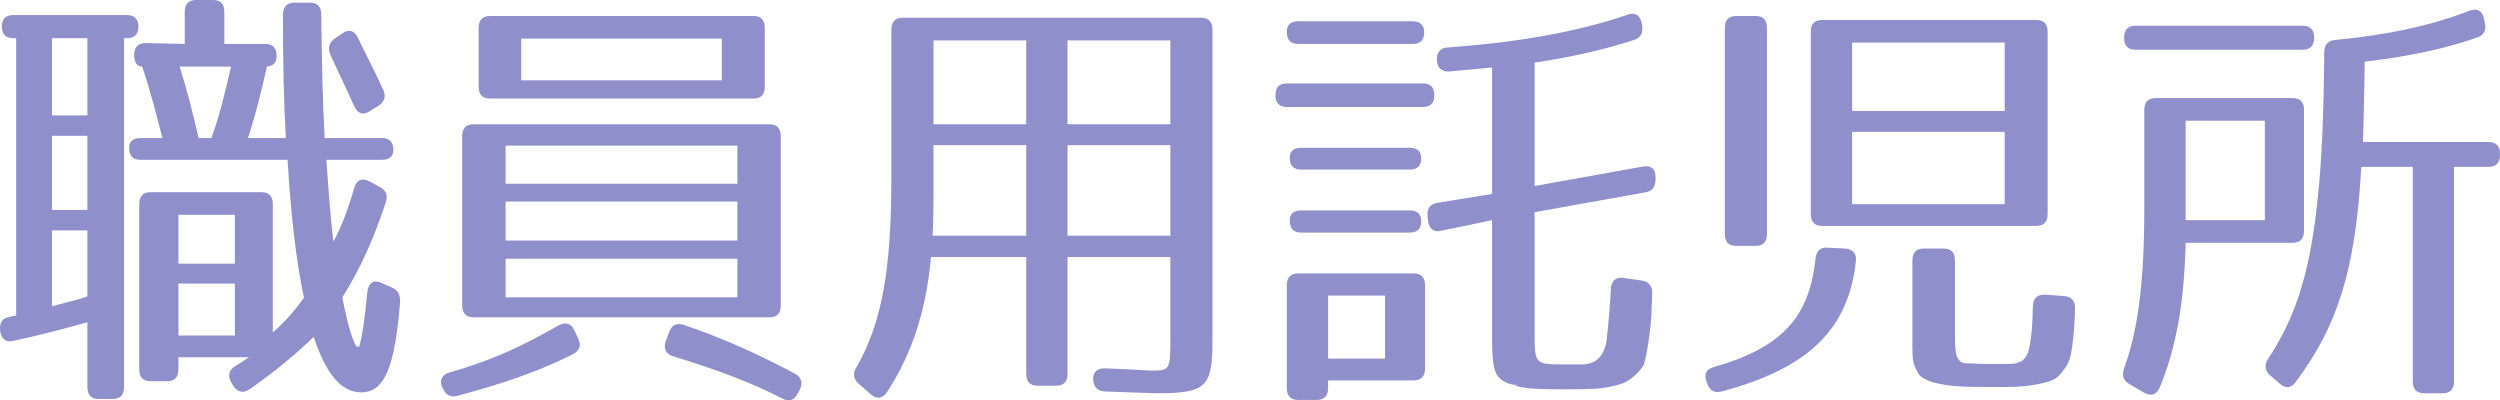
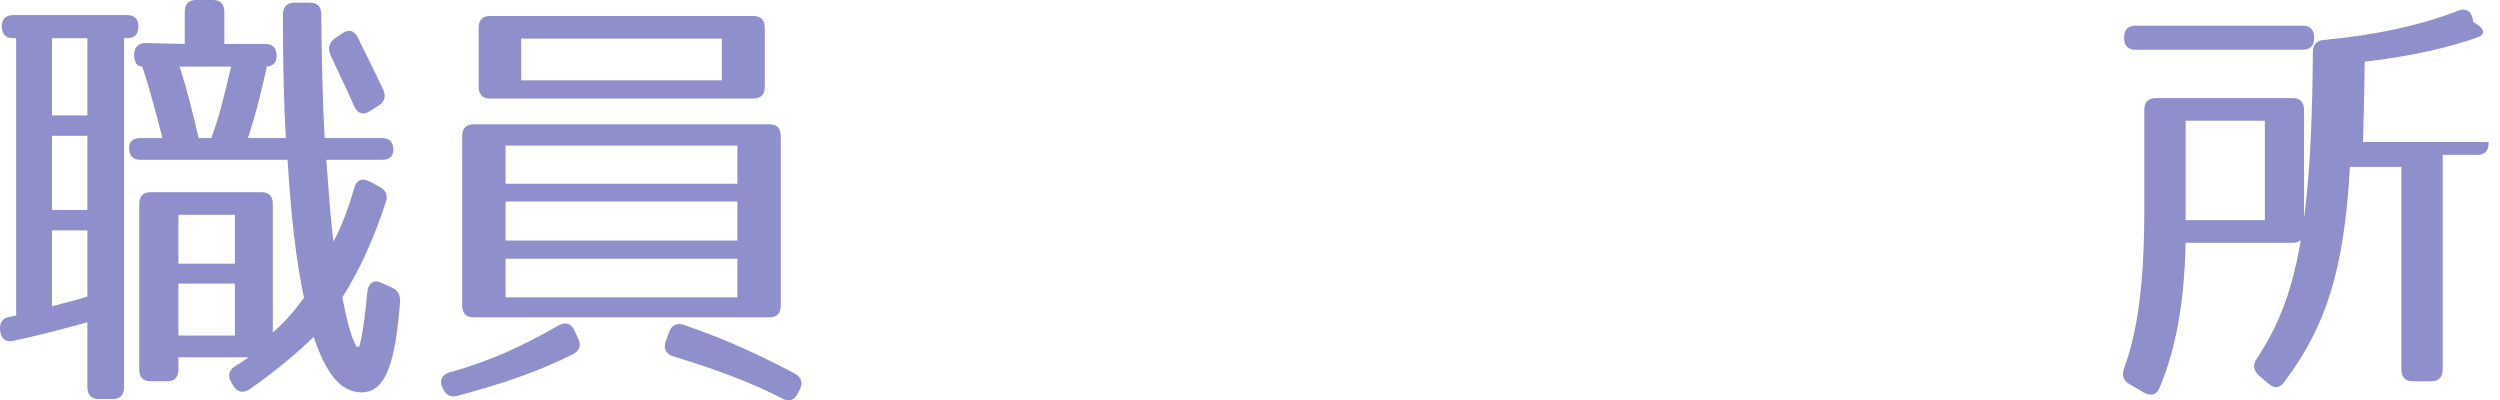
<svg xmlns="http://www.w3.org/2000/svg" version="1.1" id="レイヤー_1" x="0px" y="0px" width="93.598px" height="14.989px" viewBox="0 0 93.598 14.989" enable-background="new 0 0 93.598 14.989" xml:space="preserve">
  <g>
    <path fill="#8f8fcc" d="M5.181,0.997c0,0.283-0.142,0.432-0.426,0.432h-0.11V14.49c0,0.299-0.142,0.449-0.426,0.449H3.698   c-0.284,0-0.426-0.15-0.426-0.449v-2.426c-1.057,0.299-2.004,0.532-2.777,0.698c-0.269,0.067-0.442-0.066-0.489-0.365V12.38   c-0.031-0.266,0.063-0.449,0.284-0.499c0.11-0.033,0.205-0.05,0.315-0.066V1.429h-0.11c-0.284,0-0.426-0.149-0.426-0.449   c0-0.266,0.142-0.415,0.426-0.415h4.26C5.039,0.565,5.181,0.715,5.181,0.997z M3.272,1.429H1.947v2.892h1.325V1.429z M3.272,5.085   H1.947V7.86h1.325V5.085z M3.272,11.1V8.625H1.947v2.841C2.593,11.3,2.972,11.2,3.272,11.1z M10.356,2.094   c0,0.266-0.142,0.399-0.426,0.399h0.063c-0.189,0.831-0.395,1.728-0.71,2.675h1.42c-0.079-1.279-0.11-2.808-0.11-4.619   c0-0.283,0.142-0.449,0.426-0.449h0.584c0.284,0,0.426,0.149,0.426,0.449c0.016,1.645,0.047,3.19,0.126,4.619H14.3   c0.284,0,0.426,0.149,0.426,0.449c0,0.233-0.142,0.366-0.426,0.366h-2.083c0.079,1.014,0.142,2.11,0.268,3.058   c0.284-0.515,0.552-1.213,0.773-1.994c0.079-0.299,0.284-0.399,0.552-0.266l0.41,0.216c0.221,0.116,0.315,0.315,0.221,0.582   C14,8.923,13.48,10.086,12.817,11.133c0.3,1.595,0.536,1.845,0.536,1.845h0.095c0,0,0.158-0.432,0.3-2.011   c0.032-0.349,0.221-0.515,0.521-0.382l0.41,0.183c0.221,0.1,0.315,0.282,0.3,0.548c-0.189,2.31-0.537,3.373-1.452,3.373   c-0.789,0-1.341-0.748-1.783-2.077c-0.631,0.615-1.42,1.28-2.398,1.961c-0.221,0.149-0.442,0.133-0.6-0.116l-0.063-0.1   c-0.158-0.25-0.142-0.465,0.095-0.632c0.142-0.083,0.315-0.199,0.536-0.349H6.68v0.448c0,0.299-0.142,0.449-0.426,0.449H5.639   c-0.284,0-0.426-0.149-0.426-0.449V7.644c0-0.299,0.142-0.449,0.426-0.449h4.149c0.284,0,0.426,0.149,0.426,0.449v4.802   c0.426-0.366,0.789-0.781,1.167-1.296c-0.299-1.396-0.489-3.09-0.615-5.167H5.26c-0.284,0-0.426-0.15-0.426-0.449   c0-0.233,0.142-0.366,0.426-0.366h0.82C5.859,4.304,5.623,3.374,5.323,2.493c-0.189,0-0.299-0.149-0.299-0.449   c0-0.282,0.158-0.432,0.426-0.432l1.467,0.033V0.449C6.917,0.15,7.059,0,7.342,0h0.631c0.284,0,0.426,0.15,0.426,0.449v1.197H9.93   C10.214,1.646,10.356,1.795,10.356,2.094z M8.794,8.043H6.68v1.828h2.114V8.043z M8.794,10.618H6.68v1.944h2.114V10.618z    M7.437,5.168h0.474c0.3-0.781,0.521-1.745,0.741-2.675H6.727C7.011,3.39,7.232,4.288,7.437,5.168z M13.401,1.413   c0.3,0.631,0.647,1.296,0.947,1.944c0.11,0.249,0.047,0.465-0.173,0.598l-0.347,0.216c-0.237,0.15-0.442,0.083-0.568-0.199   c-0.363-0.814-0.694-1.479-0.899-1.944c-0.095-0.232-0.032-0.449,0.189-0.598l0.268-0.183C13.054,1.081,13.259,1.13,13.401,1.413z" />
    <path fill="#8f8fcc" d="M21.454,13.26c-1.325,0.665-2.667,1.114-4.339,1.562c-0.252,0.066-0.426-0.033-0.536-0.282l-0.016-0.033   c-0.126-0.266-0.016-0.482,0.269-0.565c1.593-0.449,2.714-0.98,4.086-1.762c0.252-0.133,0.458-0.083,0.583,0.183l0.142,0.299   C21.77,12.912,21.706,13.127,21.454,13.26z M28.806,11.881H17.73c-0.284,0-0.426-0.149-0.426-0.449V5.102   c0-0.299,0.142-0.449,0.426-0.449h11.076c0.284,0,0.426,0.15,0.426,0.449v6.331C29.232,11.732,29.09,11.881,28.806,11.881z    M28.207,3.689h-9.861c-0.284,0-0.426-0.149-0.426-0.448V1.047c0-0.299,0.142-0.448,0.426-0.448h9.861   c0.284,0,0.426,0.149,0.426,0.448v2.194C28.633,3.54,28.491,3.689,28.207,3.689z M27.607,5.451h-8.678v1.429h8.678V5.451z    M27.607,7.544h-8.678v1.462h8.678V7.544z M27.607,9.688h-8.678v1.445h8.678V9.688z M27.023,1.446h-7.51v1.562h7.51V1.446z    M25.604,12.164c1.751,0.598,3.061,1.247,4.165,1.828c0.237,0.133,0.3,0.349,0.173,0.598l-0.079,0.149   c-0.126,0.25-0.332,0.316-0.568,0.183c-1.104-0.565-2.335-1.047-4.086-1.579c-0.284-0.083-0.379-0.299-0.284-0.565l0.126-0.349   C25.146,12.164,25.351,12.081,25.604,12.164z" />
-     <path fill="#8f8fcc" d="M43.296,14.723c-0.189,0-0.836-0.033-1.925-0.066c-0.284-0.017-0.426-0.166-0.442-0.449   c-0.016-0.282,0.158-0.432,0.458-0.416c1.01,0.033,1.594,0.083,1.736,0.083c0.663,0,0.694-0.05,0.694-1.097V9.622h-3.85v4.37   c0,0.299-0.142,0.449-0.426,0.449h-0.694c-0.284,0-0.426-0.15-0.426-0.449v-4.37h-3.566c-0.173,1.944-0.678,3.572-1.641,5.051   c-0.158,0.25-0.379,0.283-0.6,0.1l-0.458-0.398c-0.205-0.183-0.237-0.382-0.095-0.615c0.947-1.662,1.31-3.622,1.31-7.062V1.114   c0-0.299,0.142-0.449,0.426-0.449h11.17c0.284,0,0.426,0.149,0.426,0.449v11.615C45.395,14.49,45.174,14.723,43.296,14.723z    M34.918,8.824h3.503v-3.39H34.95v1.728C34.95,7.959,34.934,8.508,34.918,8.824z M38.421,1.512H34.95v3.141h3.471V1.512z    M43.817,1.512h-3.85v3.141h3.85V1.512z M43.817,5.434h-3.85v3.39h3.85V5.434z" />
-     <path fill="#8f8fcc" d="M53.7,3.556c0,0.299-0.142,0.449-0.426,0.449h-5.096c-0.284,0-0.426-0.149-0.426-0.449   c0-0.282,0.142-0.432,0.426-0.432h5.096C53.558,3.124,53.7,3.274,53.7,3.556z M53.321,1.213c0,0.282-0.142,0.432-0.426,0.432   h-4.292c-0.284,0-0.426-0.15-0.426-0.449c0-0.266,0.142-0.399,0.426-0.399h4.292C53.179,0.798,53.321,0.947,53.321,1.213z    M52.926,14.241h-3.203v0.283c0,0.299-0.142,0.449-0.426,0.449h-0.694c-0.284,0-0.426-0.15-0.426-0.449v-3.838   c0-0.299,0.142-0.449,0.426-0.449h4.323c0.284,0,0.426,0.149,0.426,0.449v3.107C53.353,14.091,53.21,14.241,52.926,14.241z    M53.21,5.933c0,0.266-0.142,0.415-0.426,0.415h-4.071c-0.284,0-0.426-0.149-0.426-0.448c0-0.233,0.142-0.366,0.426-0.366h4.071   C53.068,5.534,53.21,5.667,53.21,5.933z M53.21,8.292c0,0.266-0.142,0.416-0.426,0.416h-4.071c-0.284,0-0.426-0.149-0.426-0.449   c0-0.249,0.142-0.382,0.426-0.382h4.071C53.068,7.876,53.21,8.026,53.21,8.292z M51.854,11.067h-2.13v2.36h2.13V11.067z    M61.178,1.496c-1.01,0.333-2.272,0.631-3.724,0.848v4.62l4.071-0.731c0.284-0.05,0.458,0.083,0.458,0.399v0.066   c0,0.283-0.11,0.449-0.363,0.499l-4.166,0.748v4.42c0,1.296-0.016,1.279,1.184,1.279h0.583c0.71,0,0.868-0.548,0.931-0.897   c0.016-0.149,0.094-0.914,0.126-1.412c0.016-0.116,0.016-0.283,0.032-0.515c0.016-0.299,0.173-0.449,0.458-0.416l0.71,0.1   c0.252,0.033,0.395,0.216,0.378,0.499l-0.031,0.798c-0.032,0.615-0.158,1.379-0.252,1.761c-0.047,0.199-0.379,0.582-0.757,0.764   c-0.126,0.067-0.805,0.25-1.326,0.233c-0.236,0.017-0.568,0.017-0.978,0.017c-0.836,0-1.294-0.017-1.641-0.1   c-0.174-0.033-0.174-0.066,0.016-0.066c-0.174,0-0.315,0-0.489-0.083c-0.395-0.183-0.442-0.448-0.489-0.748   c-0.031-0.249-0.047-0.532-0.047-0.931V8.242l-1.909,0.399c-0.284,0.066-0.458-0.083-0.489-0.382l-0.016-0.166   c-0.032-0.283,0.095-0.449,0.363-0.499l2.051-0.333V2.526l-1.609,0.15c-0.269,0.017-0.442-0.133-0.458-0.416   c-0.016-0.299,0.126-0.465,0.394-0.482c2.541-0.183,4.828-0.565,6.753-1.229c0.269-0.1,0.458,0.017,0.521,0.315l0.016,0.083   C61.525,1.23,61.431,1.413,61.178,1.496z" />
-     <path fill="#8f8fcc" d="M69.483,9.771c-0.269,2.526-1.736,4.004-5.018,4.885c-0.252,0.066-0.441-0.017-0.536-0.266l-0.032-0.083   c-0.11-0.282-0.032-0.482,0.268-0.565c2.493-0.714,3.566-1.811,3.803-4.038C68,9.405,68.142,9.256,68.41,9.272l0.663,0.033   C69.357,9.322,69.515,9.488,69.483,9.771z M65.728,9.206h-0.726c-0.284,0-0.426-0.149-0.426-0.449v-7.71   c0-0.299,0.142-0.448,0.426-0.448h0.726c0.284,0,0.426,0.149,0.426,0.448v7.71C66.154,9.057,66.012,9.206,65.728,9.206z    M76.236,8.458h-8.015c-0.284,0-0.426-0.149-0.426-0.448V1.197c0-0.299,0.142-0.449,0.426-0.449h8.015   c0.284,0,0.426,0.149,0.426,0.449V8.01C76.662,8.309,76.52,8.458,76.236,8.458z M75.053,1.596h-5.711v2.559h5.711V1.596z    M75.053,4.936h-5.711v2.708h5.711V4.936z M73.27,13.36c0.158,0.282,0.205,0.232,0.615,0.249c0.173,0.017,0.442,0.017,0.789,0.017   h0.521c0.742,0,0.773-0.416,0.868-1.213c0.032-0.316,0.032-0.548,0.047-0.931c0-0.315,0.173-0.465,0.458-0.449l0.71,0.05   c0.284,0.017,0.426,0.2,0.41,0.482c-0.016,0.598-0.047,0.964-0.11,1.429c-0.079,0.515-0.126,0.631-0.442,1.014   c-0.173,0.216-0.41,0.299-0.978,0.399c-0.458,0.083-0.82,0.083-1.609,0.083c-0.915,0-1.388-0.017-1.83-0.1   c-0.6-0.1-0.836-0.283-0.915-0.432c-0.189-0.333-0.205-0.499-0.205-1.03V9.754c0-0.299,0.142-0.449,0.426-0.449h0.742   c0.284,0,0.426,0.149,0.426,0.449v2.958C73.191,13.127,73.254,13.327,73.27,13.36z" />
-     <path fill="#8f8fcc" d="M85.835,9.09h-4.007c-0.047,2.193-0.347,3.938-0.979,5.434c-0.11,0.266-0.331,0.315-0.568,0.183   l-0.568-0.332c-0.221-0.133-0.284-0.333-0.189-0.582c0.521-1.429,0.757-3.224,0.757-6.015V4.121c0-0.299,0.142-0.449,0.426-0.449   h5.128c0.284,0,0.426,0.15,0.426,0.449v4.52C86.261,8.94,86.119,9.09,85.835,9.09z M86.64,1.413c0,0.299-0.142,0.449-0.426,0.449   H79.95c-0.284,0-0.426-0.149-0.426-0.449c0-0.299,0.142-0.449,0.426-0.449h6.264C86.498,0.964,86.64,1.114,86.64,1.413z    M84.794,4.52h-2.966v3.722h2.966V4.52z M92.762,1.396c-1.104,0.399-2.541,0.714-4.229,0.914c-0.016,1.346-0.048,2.359-0.063,3.007   h4.702c0.283,0,0.426,0.15,0.426,0.449v0.033c0,0.299-0.143,0.449-0.426,0.449h-1.294v8.026c0,0.299-0.143,0.449-0.426,0.449   h-0.694c-0.284,0-0.426-0.149-0.426-0.449V6.248h-1.926c-0.221,3.905-0.898,5.965-2.461,8.059c-0.174,0.233-0.379,0.25-0.6,0.05   l-0.347-0.299c-0.205-0.183-0.237-0.399-0.079-0.631c0.946-1.429,1.546-3.024,1.846-5.916c0.158-1.413,0.237-3.291,0.253-5.55   c0-0.282,0.142-0.449,0.41-0.465c1.94-0.183,3.581-0.532,5.033-1.097c0.268-0.1,0.473,0,0.536,0.283l0.031,0.149   C93.093,1.097,93.014,1.313,92.762,1.396z" />
+     <path fill="#8f8fcc" d="M85.835,9.09h-4.007c-0.047,2.193-0.347,3.938-0.979,5.434c-0.11,0.266-0.331,0.315-0.568,0.183   l-0.568-0.332c-0.221-0.133-0.284-0.333-0.189-0.582c0.521-1.429,0.757-3.224,0.757-6.015V4.121c0-0.299,0.142-0.449,0.426-0.449   h5.128c0.284,0,0.426,0.15,0.426,0.449v4.52C86.261,8.94,86.119,9.09,85.835,9.09z M86.64,1.413c0,0.299-0.142,0.449-0.426,0.449   H79.95c-0.284,0-0.426-0.149-0.426-0.449c0-0.299,0.142-0.449,0.426-0.449h6.264C86.498,0.964,86.64,1.114,86.64,1.413z    M84.794,4.52h-2.966v3.722h2.966V4.52z M92.762,1.396c-1.104,0.399-2.541,0.714-4.229,0.914c-0.016,1.346-0.048,2.359-0.063,3.007   h4.702v0.033c0,0.299-0.143,0.449-0.426,0.449h-1.294v8.026c0,0.299-0.143,0.449-0.426,0.449   h-0.694c-0.284,0-0.426-0.149-0.426-0.449V6.248h-1.926c-0.221,3.905-0.898,5.965-2.461,8.059c-0.174,0.233-0.379,0.25-0.6,0.05   l-0.347-0.299c-0.205-0.183-0.237-0.399-0.079-0.631c0.946-1.429,1.546-3.024,1.846-5.916c0.158-1.413,0.237-3.291,0.253-5.55   c0-0.282,0.142-0.449,0.41-0.465c1.94-0.183,3.581-0.532,5.033-1.097c0.268-0.1,0.473,0,0.536,0.283l0.031,0.149   C93.093,1.097,93.014,1.313,92.762,1.396z" />
  </g>
</svg>